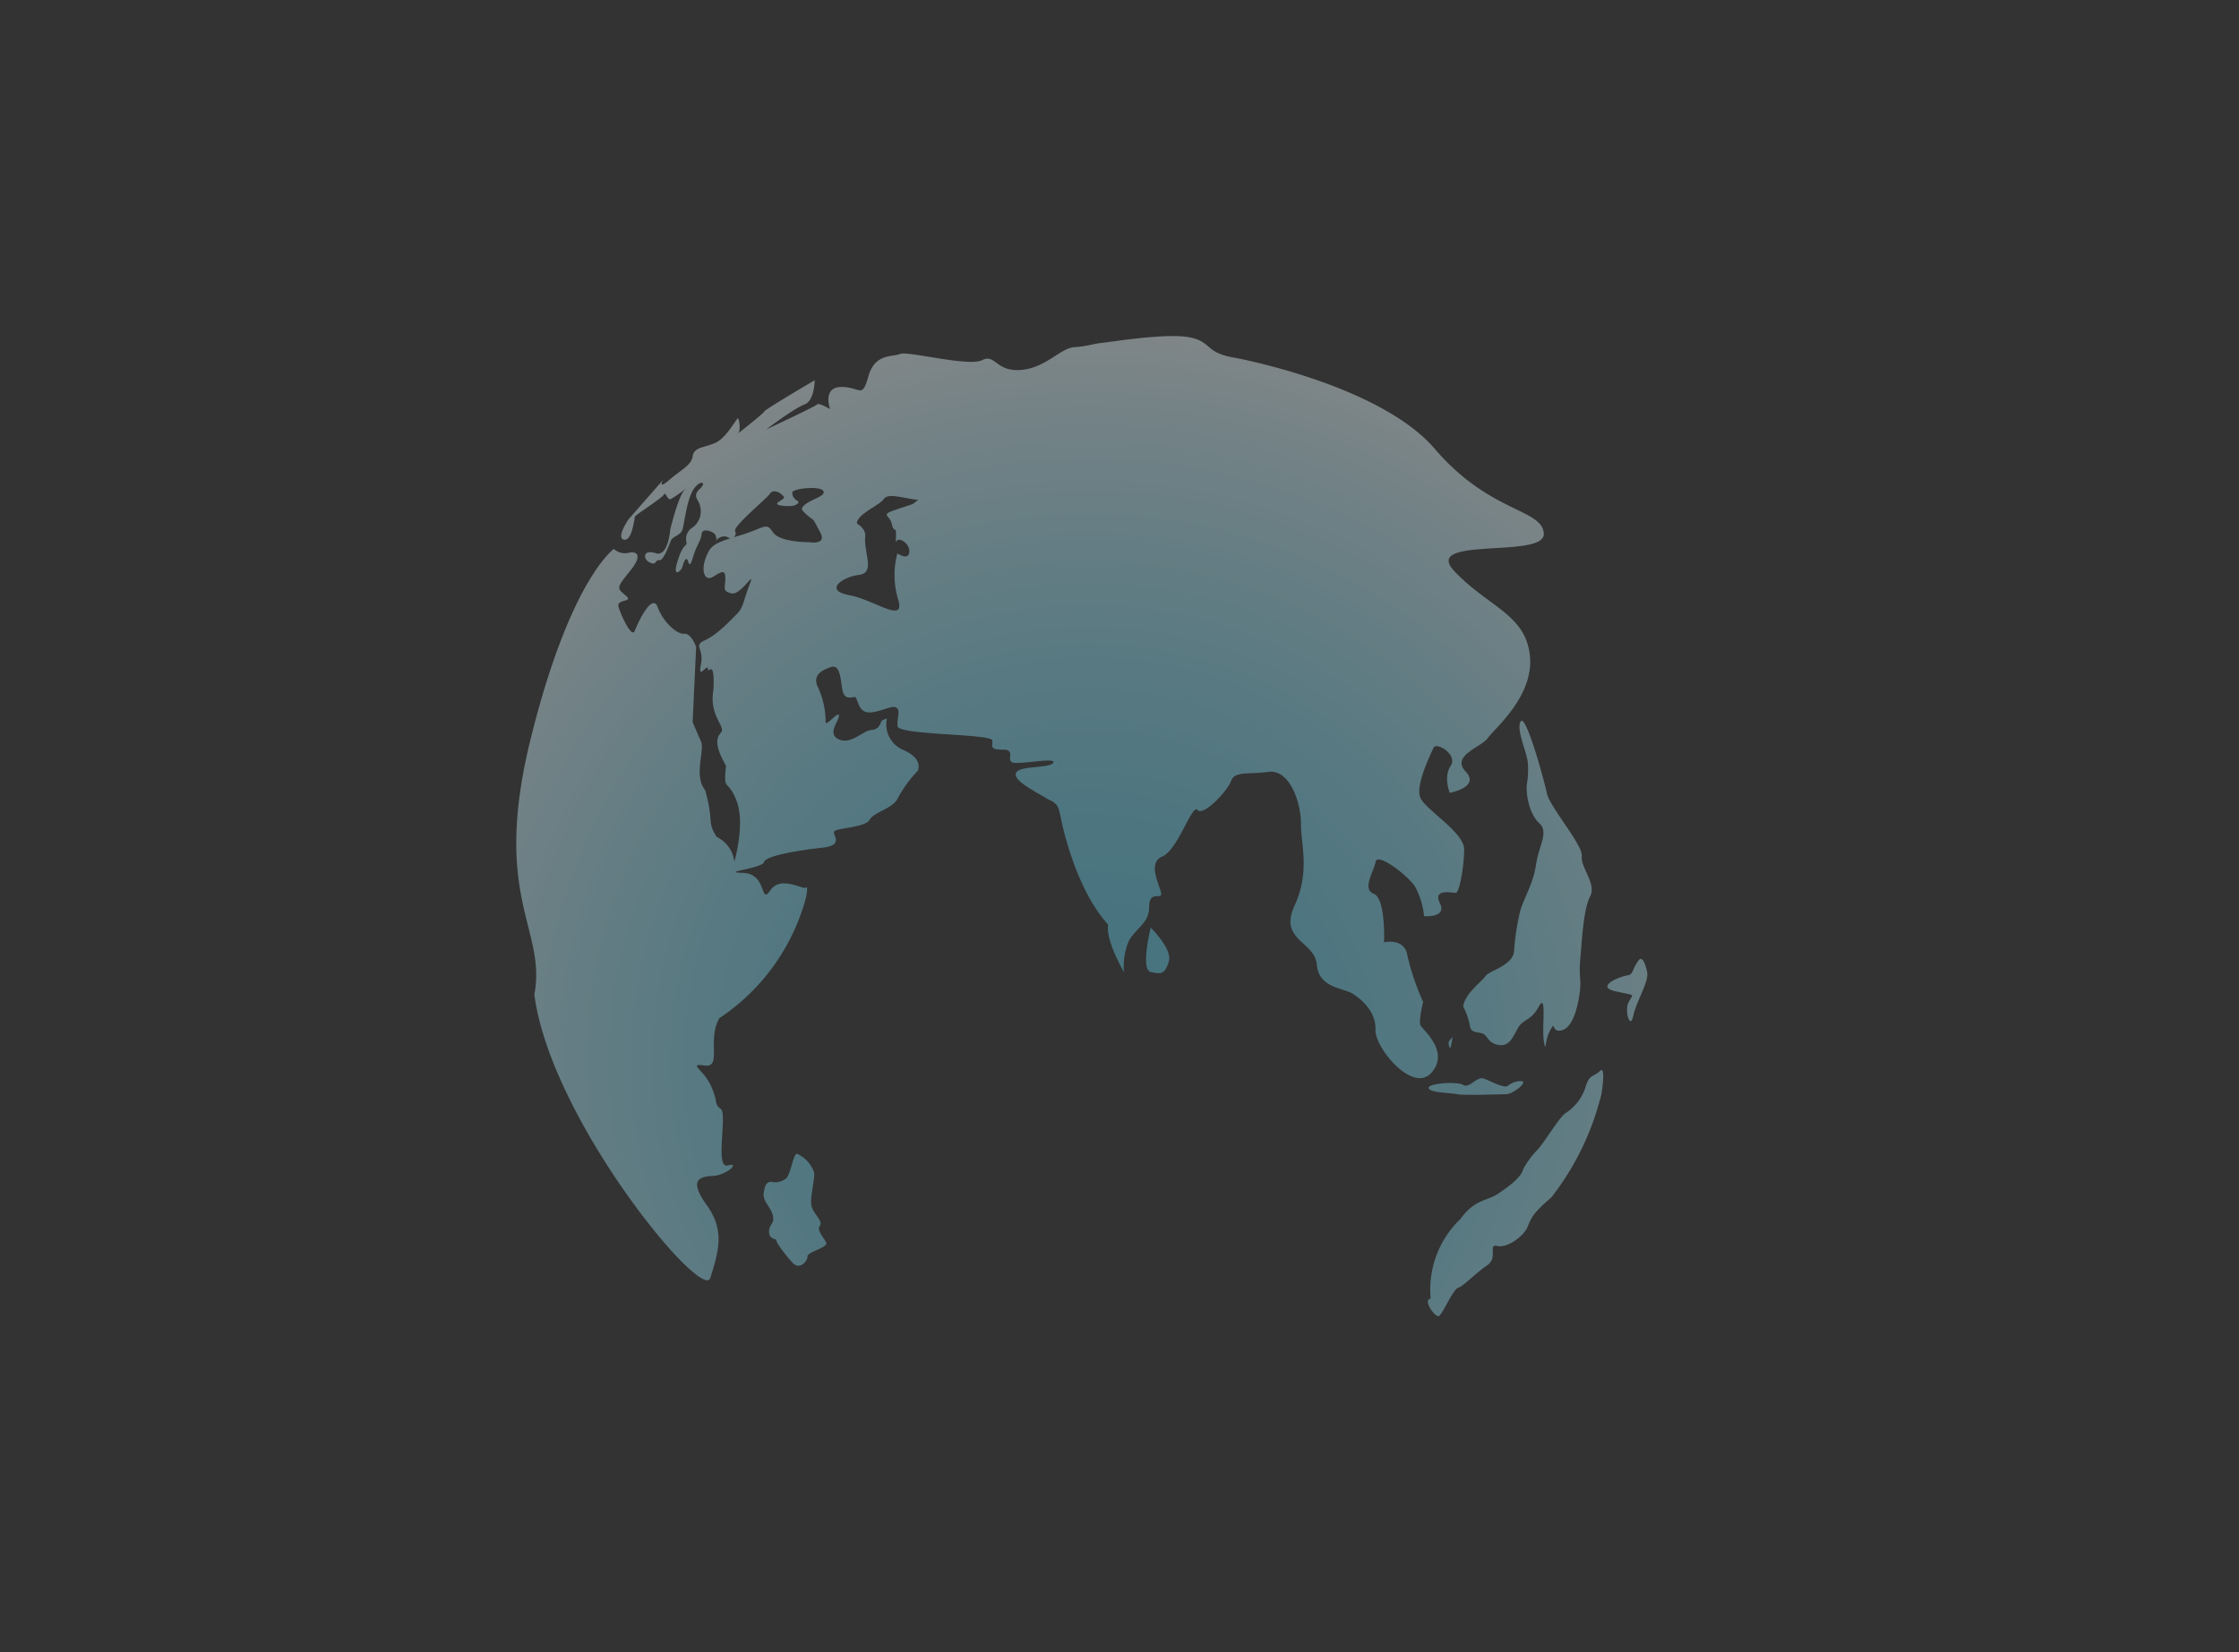
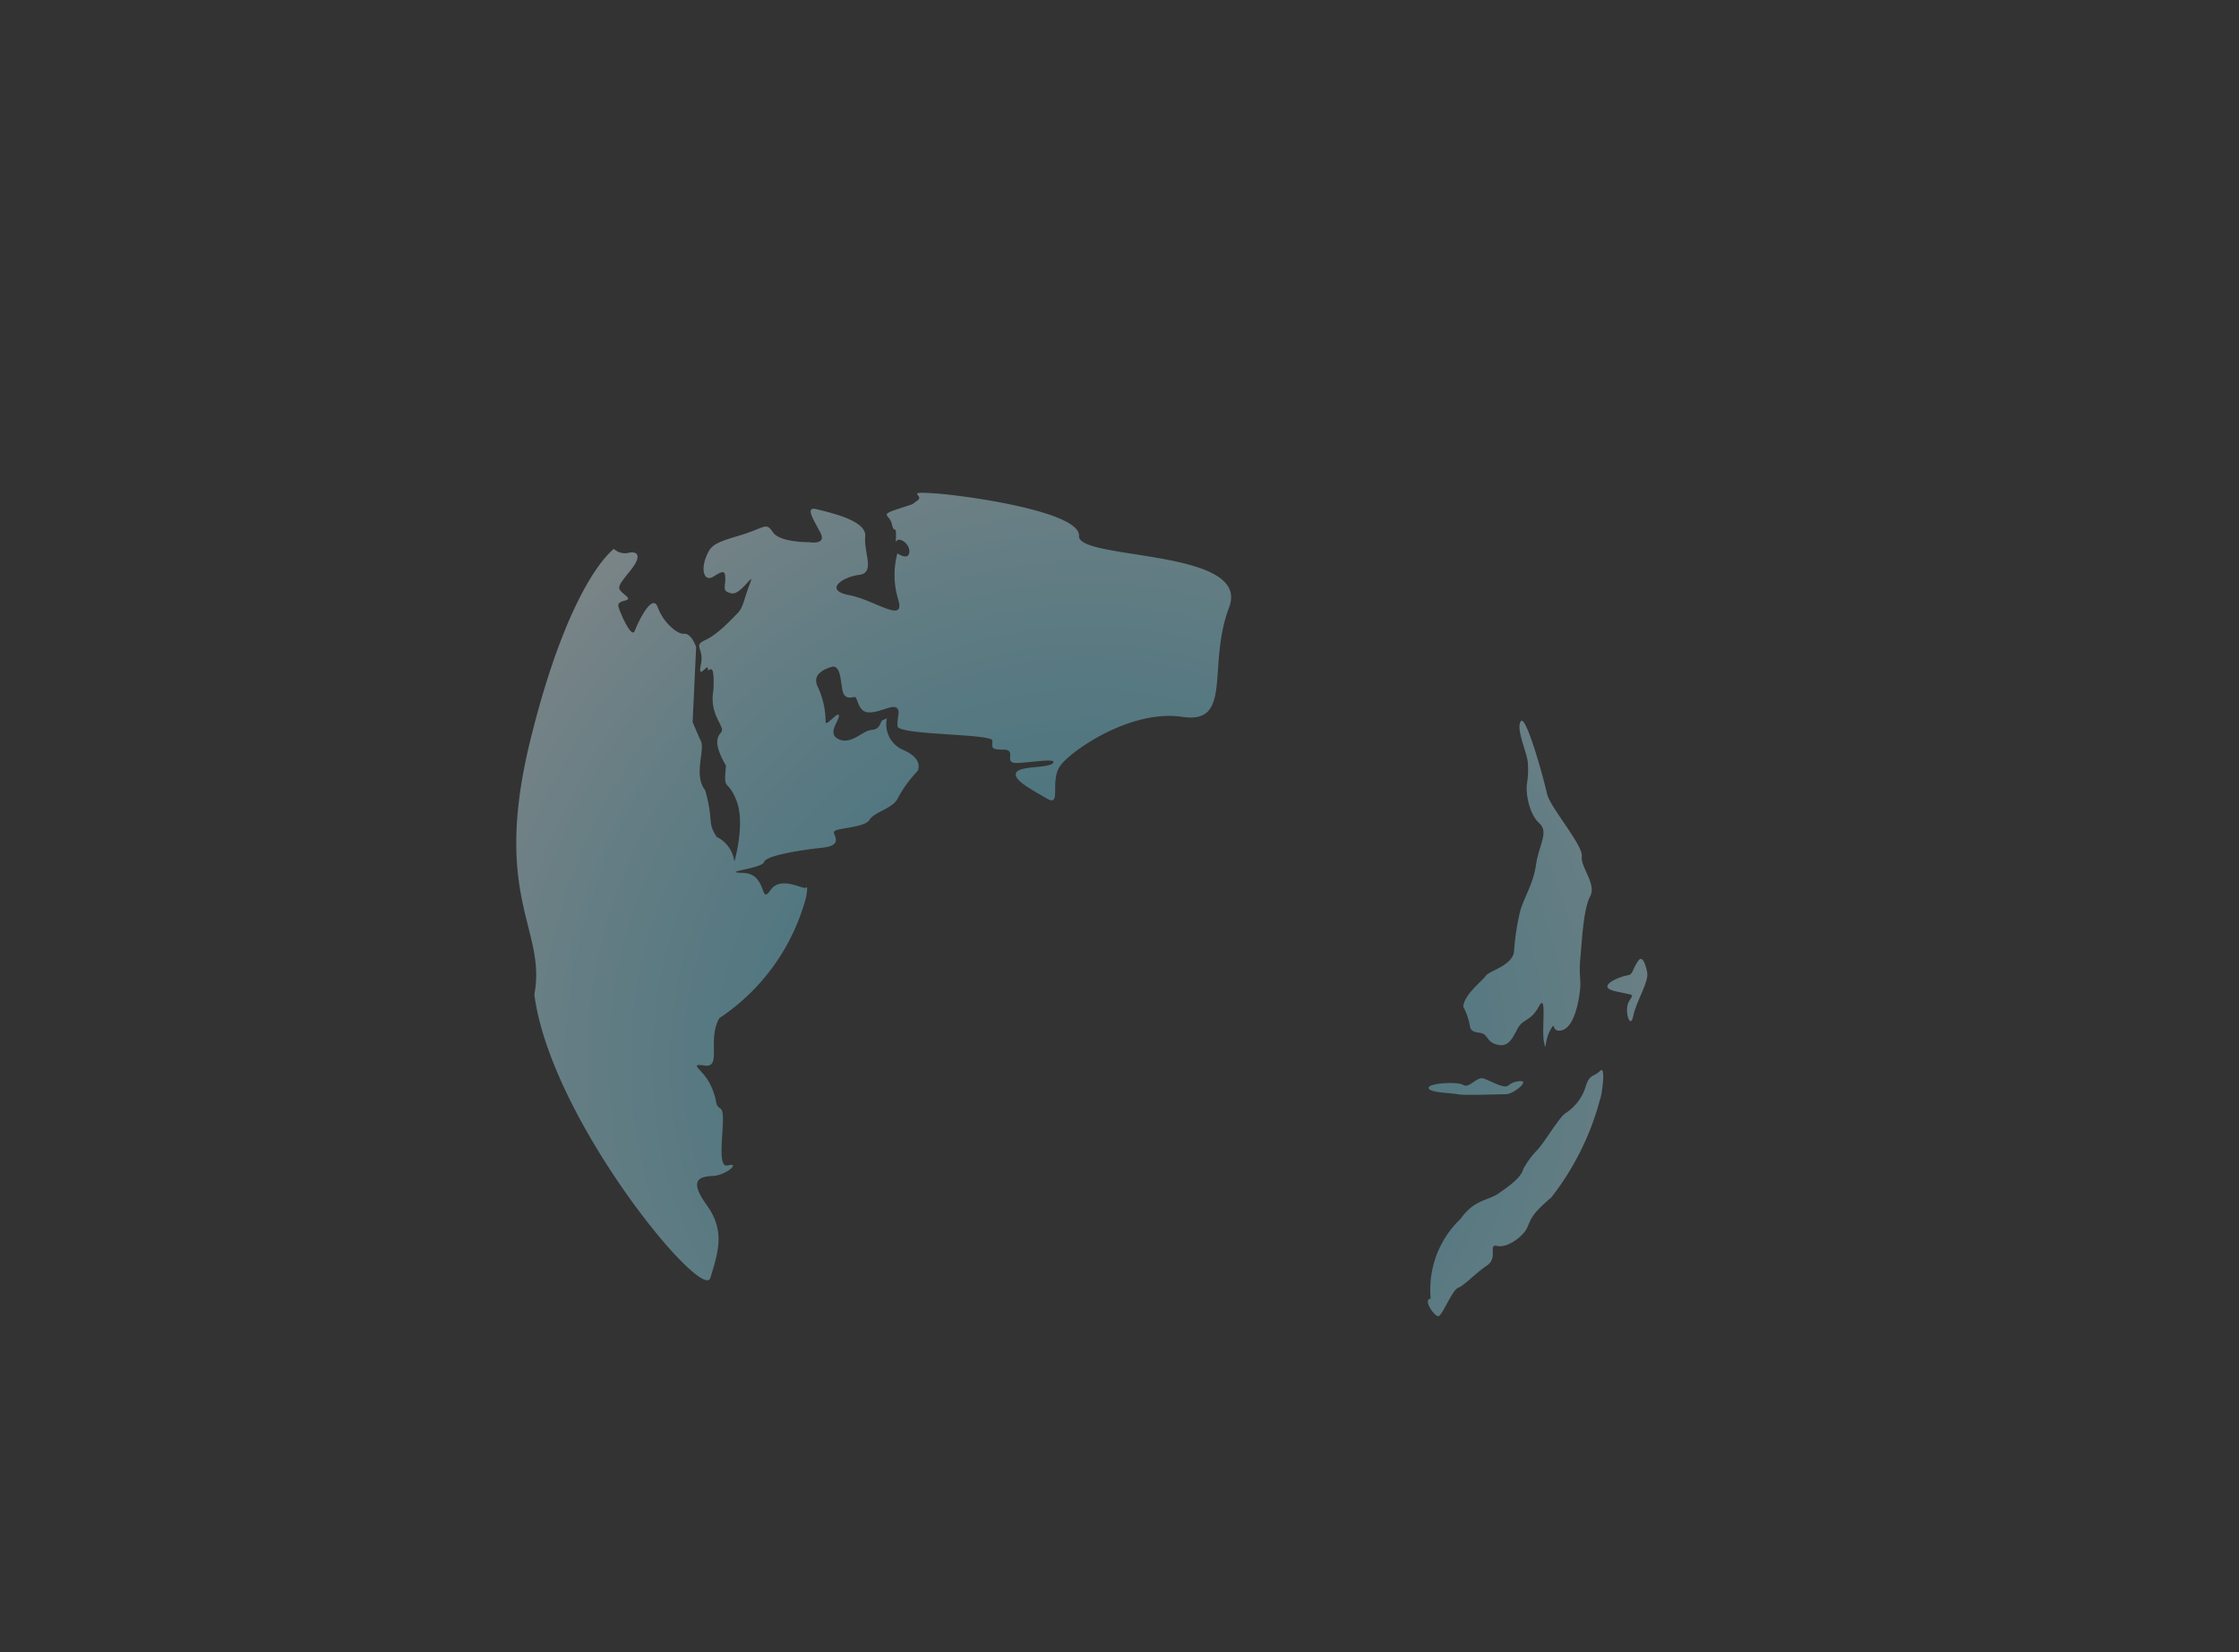
<svg xmlns="http://www.w3.org/2000/svg" viewBox="0 0 359.23 265.15">
  <rect x="0" y="0" width="359.23" height="265.15" fill="#333333" stroke="none" />
  <defs>
    <style>
      .cls-1 {
        opacity: 0.42;
      }

      .cls-2 {
        fill: url(#radial-gradient);
      }
    </style>
    <radialGradient id="radial-gradient" cx="174.64" cy="170.55" r="128.73" gradientUnits="userSpaceOnUse">
      <stop offset="0" stop-color="#5dcae6" />
      <stop offset="0.14" stop-color="#62cce7" />
      <stop offset="0.3" stop-color="#70d0e9" />
      <stop offset="0.47" stop-color="#87d8ed" />
      <stop offset="0.65" stop-color="#a8e3f2" />
      <stop offset="0.83" stop-color="#d1f0f8" />
      <stop offset="1" stop-color="#fff" />
    </radialGradient>
  </defs>
  <g id="Layer_2" data-name="Layer 2">
    <g class="cls-1">
      <path class="cls-2" d="M147.24,123.71h0A19.8,19.8,0,0,0,144.1,128c-.78,1.79-3.81,2.24-4.6,3.58s-5.82,1.24-5.71,2,1.34,2.13-1.91,2.47-9,1.23-9.3,2.29-7.28,1.63-3.36,1.74,2.69,5.27,4.37,2.8,5.38,0,5.72-.44.22,1.12-.34,2.8a33.66,33.66,0,0,1-13.55,18.15h0c-2,3.47.45,8-2.35,7.61s-.22.57,1,3.26.45,2.91,1.57,3.69-1,9.64,1.12,9.08-.22,1.57-2.35,1.68-4,.56-1,4.71,1.79,7.62.56,11.66-25.66-25.44-28.24-45.5h0c2-10.53-6.95-15.47-.56-41.13,6.18-24.85,12.89-30,13.31-30.36,0,0,0,0,0,0a2.67,2.67,0,0,0,2.23.66c1.12-.34,2.69,0,.44,2.8s-2.24,2.8-.78,4-1.57.45-1.12,1.9,2.13,5,2.58,3.81,2.8-6.27,3.7-3.81,3.13,4.37,4.25,4.26,1.87,2,1.91,2.13h0l-.56,12h0c0,.08.69,1.71,1.34,3.13s-1.23,5.49.67,7.84h0c1.45,5.15.24,5,1.85,7.5h0a5.06,5.06,0,0,1,2.81,3.82,0,0,0,0,0,.07,0c.26-1,1.61-6.3.29-9.65-1.46-3.7-2.13-1.24-1.68-5.59a0,0,0,0,0,0,0c-1.9-3.35-1.56-4.47-.78-5.37s-2-2.69-1.23-6.83h0c.23-5.27-.89-2.36-.89-3.36s-1.69,2-1.13-.68-1.34-3,.68-3.92,4.14-3.25,5.15-4.26,1-2.13,2-4.71-1.35,1.8-2.91,1.46-1-.9-1-2.35-.45-1.24-1.91-.34-2-1-1.23-3,1.23-2.35,5.38-3.58,4.26-2.24,5.38-.56S129.68,87,129.75,87h0c.05,0,2.9.54,1.9-1.46s-2.69-4.37-.56-3.81,8,1.79,7.73,4.37,1.68,5.83-1,6.16-5.71,2.47-1.57,3.25,9.08,4.71,7.85.68a13.44,13.44,0,0,1-.13-7.36,0,0,0,0,1,.05,0c.26.17,1.77,1.09,1.87-.24s-1.45-2.25-1.9-1.91-.23.56-.23-.9-.33-.11-.67-1.68-2.13-1.4,1-2.43,2-.59,3.14-1.38-2.24-1.45,2.69-1.12,23.42,2.92,23.2,6.84,27.68,2,24.09,11.43.68,18.83-7.5,17.6-17.6,5.26-19.51,7.73.23,6.84-2.24,5.38-5.49-3-4.93-4.15,5.27-.67,5.94-1.57-4.48.12-6.16,0,.33-2.13-1.8-2.13-1.79-.33-1.79-1.45S144.1,118,144,116.54s.56-2.58-.23-3-2.8.9-4.48.78-1.68-2.46-2.13-2.46-1.68.56-2-1.12-.33-4.15-1.79-3.7-3.11,1.35-2.13,3.25a13.53,13.53,0,0,1,1.23,5.55c0,.89,2.08-1.85,2.13-1s-2,2.92,0,3.81,3.79-1.4,5.24-1.51c1.2-.09,1.32-.88,1.63-1.48a4.17,4.17,0,0,1,.83-.36,4.45,4.45,0,0,0,2.64,5.06C148.24,121.79,147.27,123.64,147.24,123.71Z" />
-       <path class="cls-2" d="M104,90.12c-.81-.52-.82-2,1.2-1.34S107.53,85,107.53,85s1.34-5.53,2.31-6.35S108,80,107.53,80.11s-.75-1.27-1-.75-4.48,3.22-4.63,3.51-.45,4-1.79,3.74.75-3.29.75-3.29L106.4,77s-1,1.72,1,0,3.51-2.31,3.74-3.81,2-1.34,3.73-2.17,3.29-3.88,3.51-3.88.53,2.09,0,2.47,4.19-3.29,4.26-3.59,8.07-5,8.07-5,0,3.29-1.64,3.89-6.13,4-6.13,4,7.85-3.66,8.15-4,2.09.75,2.09.75S131.88,62.1,135,62.1s3.28,2,4.33-1.72,3.89-3.06,5.08-3.58,11,2.09,13.15,1,2.17,1.87,6.2,1.57,6.35-3.51,8.6-3.66,2.91-.53,4.33-.67,10.54-1.65,14.2-.9,2.31,2.46,7.32,3.29c0,0,23.16,4.27,32,14.61s17.33,9.59,17.48,13.63-19.72.3-14.34,6,11.35,6.87,12.1,13.45-5.68,11.8-6.72,13.3-6,2.84-3.59,5.38-2.54,3.43-2.54,3.43-1.05-2.54.15-4.33S230.44,119,230,120s-3,6.13-2.09,8.07,7,5.53,7,8.22-.75,7-1.34,7-3.74-.75-2.55,1.65-2.54,2.09-2.54,2.09a12.42,12.42,0,0,0-1.49-4.83c-1.2-1.75-6-5.45-6.28-3.9s-2.24,4.39-.3,5.14,1.65,7.77,1.65,7.77,3.29-.75,3.73,2.09a39.72,39.72,0,0,0,2.54,7.48s-.74,3-.44,3.73,4.78,4.19,1.79,7.62-9.12-4-9-6.87-2.24-4.93-3.73-5.83-5.38-.9-5.68-4.63-6.13-3.89-3.59-9.42,1.05-9.71,1.05-13.15-1.79-8.81-5.23-8.36-5.42-.15-6,1.49-4.46,5.68-5.36,4.63-3.14,6.43-5.68,7.47-.15,5.08-.15,6-1.94-.6-1.94,2.09-2.24,3.44-3.29,5.53a10.41,10.41,0,0,0-.74,4.93s-3-5.08-2.54-7.62c-4.64-5.08-6.88-13.75-7.48-16.58s-.53-2.65-2.39-3.74,12.85-22.12,20.62-21.22c0,0,2.69-13.9-2.83-14.65s-19.58-10-24.06-9.56-12-2.17-14.46-2.43-4.67-1.16-5.42-.11-4.15,2.33-4.31,3.86-1.37,3.31-3.31,2-5.68-3.7-5.49-4.37c.45-1.27,3.92-1.83,3.44-2.77s-5-.4-5,.21a1.45,1.45,0,0,0,.82,1.32c.56.38-.41.83-1,.86s-3,0-2-.67,1-.6.68-1-1.5-1.16-2.09-.3-6,5.27-5.57,6a.79.79,0,0,1-1.16,1c-.75-.48-1.91.23-1.9.64s.18-.78-.23-1.2-2-1-2.09,0-.71,1.72-1.16,3.06-.67,2.43-1,1.38-.74.19-.93.86-1.68,1.94-.75-1,1.46-2.17,1.42-2.92a2.15,2.15,0,0,1,1-2.43,3.19,3.19,0,0,0,1.19-3.32c-.14-1.12-1.38-1.61-.07-2.84s-.11-1.5-1.12.26-1.35,5.38-1.68,6.31-1.53,1-1.83,1.72-1.2,3.29-1.87,3.14S105.36,91,104,90.12Z" />
-       <path class="cls-2" d="M126.06,189.16c.81-.53,1.17-4.06,1.84-4a5.16,5.16,0,0,1,2.72,3c.14,1.12-.61,3.7-.47,5.1s2,2.69,1.4,3.42.64,1.9,1,2.72-3.06,1.51-3,2.24-1.23,2.16-2.27,1.12-2.8-3.39-2.72-3.7-1.2-.08-1.17-1.4.92-1.21.61-2.58-1.65-2.32-1.48-3.56.45-2.07,1.51-1.82A2.76,2.76,0,0,0,126.06,189.16Z" />
      <path class="cls-2" d="M234.77,161.55c.15-2,3.06-4.11,3.59-4.93s4.26-1.64,4.55-3.88a39.17,39.17,0,0,1,1-6.58c.67-2.24,2.09-4.33,2.54-7.43s2.09-5.2.52-6.62-2.17-4.55-2-6.2a14.33,14.33,0,0,0,.15-3.58c-.15-1.65-1.94-5.38-1.12-6.58s3.74,9.42,4.19,11.58,5.82,8.3,5.6,10.09,2.39,4.41,1.34,6.42-1.27,6.51-1.57,9.87.23,3.29-.14,5.83-1.2,5.45-2.92,5.82-.82-1.79-1.79,0-.6,3.81-1,1.8.52-8.07-.83-5.61-2.54,1.87-3.43,3.59-1.5,2.84-3.07,2.54-1.64-1.27-2.31-1.72-2.09,0-2.24-1.34A10.85,10.85,0,0,0,234.77,161.55Z" />
-       <path class="cls-2" d="M233.05,166.41c-.67.75-.75.79-.52,1.59S233.05,166.41,233.05,166.41Z" />
      <path class="cls-2" d="M229.24,174.7c-.49-.88,4.63-1.19,5.53-.59s2.17-1.3,3.14-1.06,3.21,1.65,4,1.21a3.15,3.15,0,0,1,2.17-.75c1.19,0-1.27,2.09-2.47,2.09s-6.72.22-7.77,0S229.61,175.38,229.24,174.7Z" />
      <path class="cls-2" d="M229.54,208.4a15.67,15.67,0,0,1,4.78-12.78c2.39-3.36,4.56-2.83,6.43-4.33,3.58-2.39,3.6-3.59,3.6-3.59a13.68,13.68,0,0,1,2.15-3c1.12-1.05,3.81-5.68,4.78-6.13a7.73,7.73,0,0,0,3.14-4.23c.6-2,1.35-1.52,2.32-2.5s.22,4.19,0,4.49a43.76,43.76,0,0,1-7.85,15.84c-3.06,2.61-3.19,3.29-3.83,4.78s-3.27,3.38-4.84,3,.23,1.86-1.64,3.13-3.73,3.28-4.63,3.58-2.54,4.41-3.14,4.56S228.2,208.55,229.54,208.4Z" />
      <path class="cls-2" d="M262.86,154.16c-1.13,1.6-.74,2.24-1.86,2.39s-5.16,1.79-1.8,2.54,2.84.3,2.1,1.72.29,4.55.74,2.24,2.54-5.46,2.24-7S263.45,153.33,262.86,154.16Z" />
-       <path class="cls-2" d="M184.62,148.87s3.53,3.42,2.91,5.44-1.23,2.07-2.91,1.68S184.62,148.87,184.62,148.87Z" />
    </g>
  </g>
</svg>